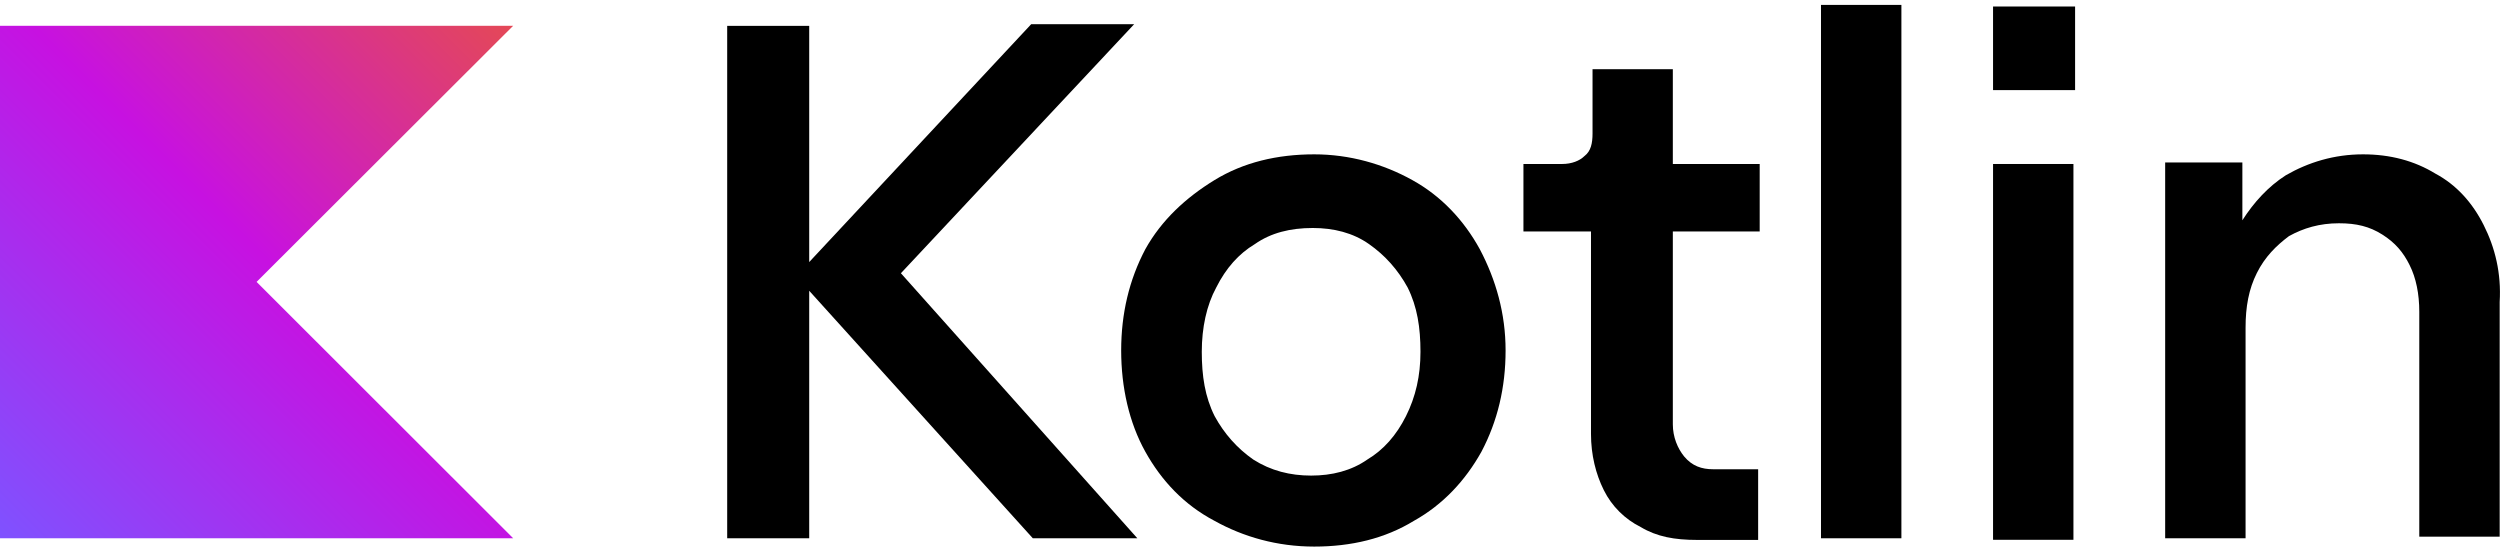
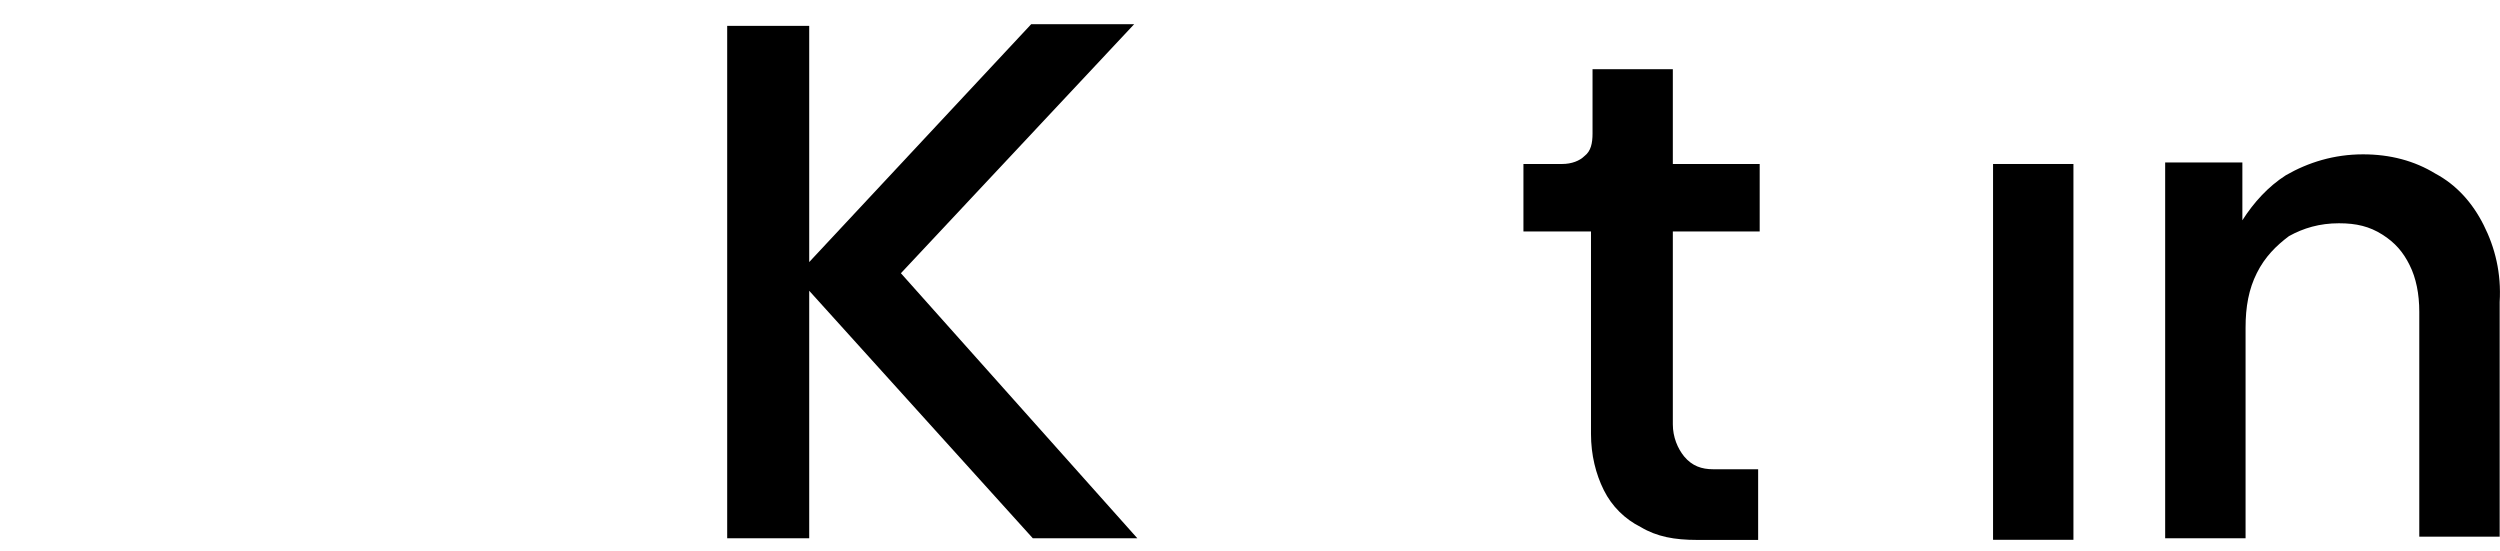
<svg xmlns="http://www.w3.org/2000/svg" width="136" height="30" viewBox="0 0 136 30" fill="none">
  <g id="Group">
    <g id="Logotypes">
      <g id="Group_2">
-         <path id="Vector" d="M27.916 29.28H0V1.403H27.916L13.958 15.336L27.916 29.28Z" fill="url(#paint0_linear_11125_42226)" />
-       </g>
+         </g>
    </g>
    <g id="Group_3">
      <path id="Vector_2" d="M61.699 1.316H56.097L44.021 14.256V1.406H39.559V29.283H44.021V15.818L56.186 29.283H61.872L49.009 14.864L61.699 1.316Z" fill="black" />
-       <path id="Vector_3" d="M76.832 9.797C75.257 8.921 73.42 8.396 71.493 8.396C69.482 8.396 67.644 8.832 66.069 9.797C64.494 10.762 63.182 11.984 62.305 13.558C61.428 15.221 60.992 17.056 60.992 19.065C60.992 21.074 61.428 22.999 62.305 24.572C63.182 26.146 64.405 27.457 66.069 28.333C67.644 29.209 69.482 29.734 71.493 29.734C73.504 29.734 75.341 29.299 76.916 28.333C78.491 27.457 79.714 26.146 80.591 24.572C81.468 22.91 81.904 21.074 81.904 19.065C81.904 17.056 81.379 15.221 80.502 13.558C79.636 11.979 78.407 10.668 76.832 9.797ZM76.486 22.636C75.961 23.685 75.263 24.472 74.386 24.997C73.509 25.61 72.459 25.872 71.325 25.872C70.191 25.872 69.136 25.61 68.175 24.997C67.298 24.383 66.6 23.596 66.075 22.636C65.55 21.587 65.377 20.449 65.377 19.138C65.377 17.826 65.639 16.604 66.164 15.639C66.689 14.59 67.388 13.803 68.264 13.279C69.141 12.665 70.191 12.403 71.415 12.403C72.554 12.403 73.604 12.665 74.475 13.279C75.352 13.893 76.05 14.679 76.575 15.639C77.1 16.688 77.274 17.826 77.274 19.138C77.274 20.449 77.011 21.587 76.486 22.636Z" fill="black" />
      <path id="Vector_4" d="M90.924 3.766H86.634V7.264C86.634 7.789 86.545 8.224 86.198 8.486C85.936 8.748 85.5 8.921 84.975 8.921H82.875V12.593H86.55V23.608C86.55 24.746 86.813 25.795 87.248 26.665C87.684 27.541 88.388 28.239 89.259 28.674C90.136 29.198 91.097 29.372 92.32 29.372H95.643V25.527H93.191C92.577 25.527 92.052 25.354 91.616 24.829C91.264 24.394 91.002 23.78 91.002 23.083V12.593H95.727V8.921H91.002V3.766H90.924Z" fill="black" />
-       <path id="Vector_5" d="M103.436 0.267H99.062V29.282H103.436V0.267Z" fill="black" />
-       <path id="Vector_6" d="M112.885 0.354H108.422V4.902H112.885V0.354Z" fill="black" />
      <path id="Vector_7" d="M112.795 8.921H108.422V29.365H112.795V8.921Z" fill="black" />
      <path id="Vector_8" d="M135.111 12.241C134.497 11.019 133.625 10.054 132.486 9.445C131.347 8.748 130.034 8.396 128.548 8.396C126.973 8.396 125.571 8.832 124.348 9.535C123.387 10.149 122.6 11.019 121.985 11.984V8.837H117.785V29.282H122.159V17.826C122.159 16.688 122.332 15.728 122.773 14.852C123.209 13.976 123.823 13.368 124.521 12.844C125.309 12.408 126.186 12.146 127.236 12.146C128.196 12.146 128.9 12.319 129.598 12.76C130.296 13.201 130.738 13.72 131.084 14.423C131.436 15.12 131.609 15.996 131.609 16.956V29.193H135.982V16.431C136.077 14.864 135.731 13.469 135.111 12.241Z" fill="black" />
    </g>
  </g>
  <defs>
    <linearGradient id="paint0_linear_11125_42226" x1="27.913" y1="1.4" x2="0.031" y2="29.311" gradientUnits="userSpaceOnUse">
      <stop offset="0.003" stop-color="#E44857" />
      <stop offset="0.469" stop-color="#C711E1" />
      <stop offset="1" stop-color="#7F52FF" />
    </linearGradient>
  </defs>
</svg>